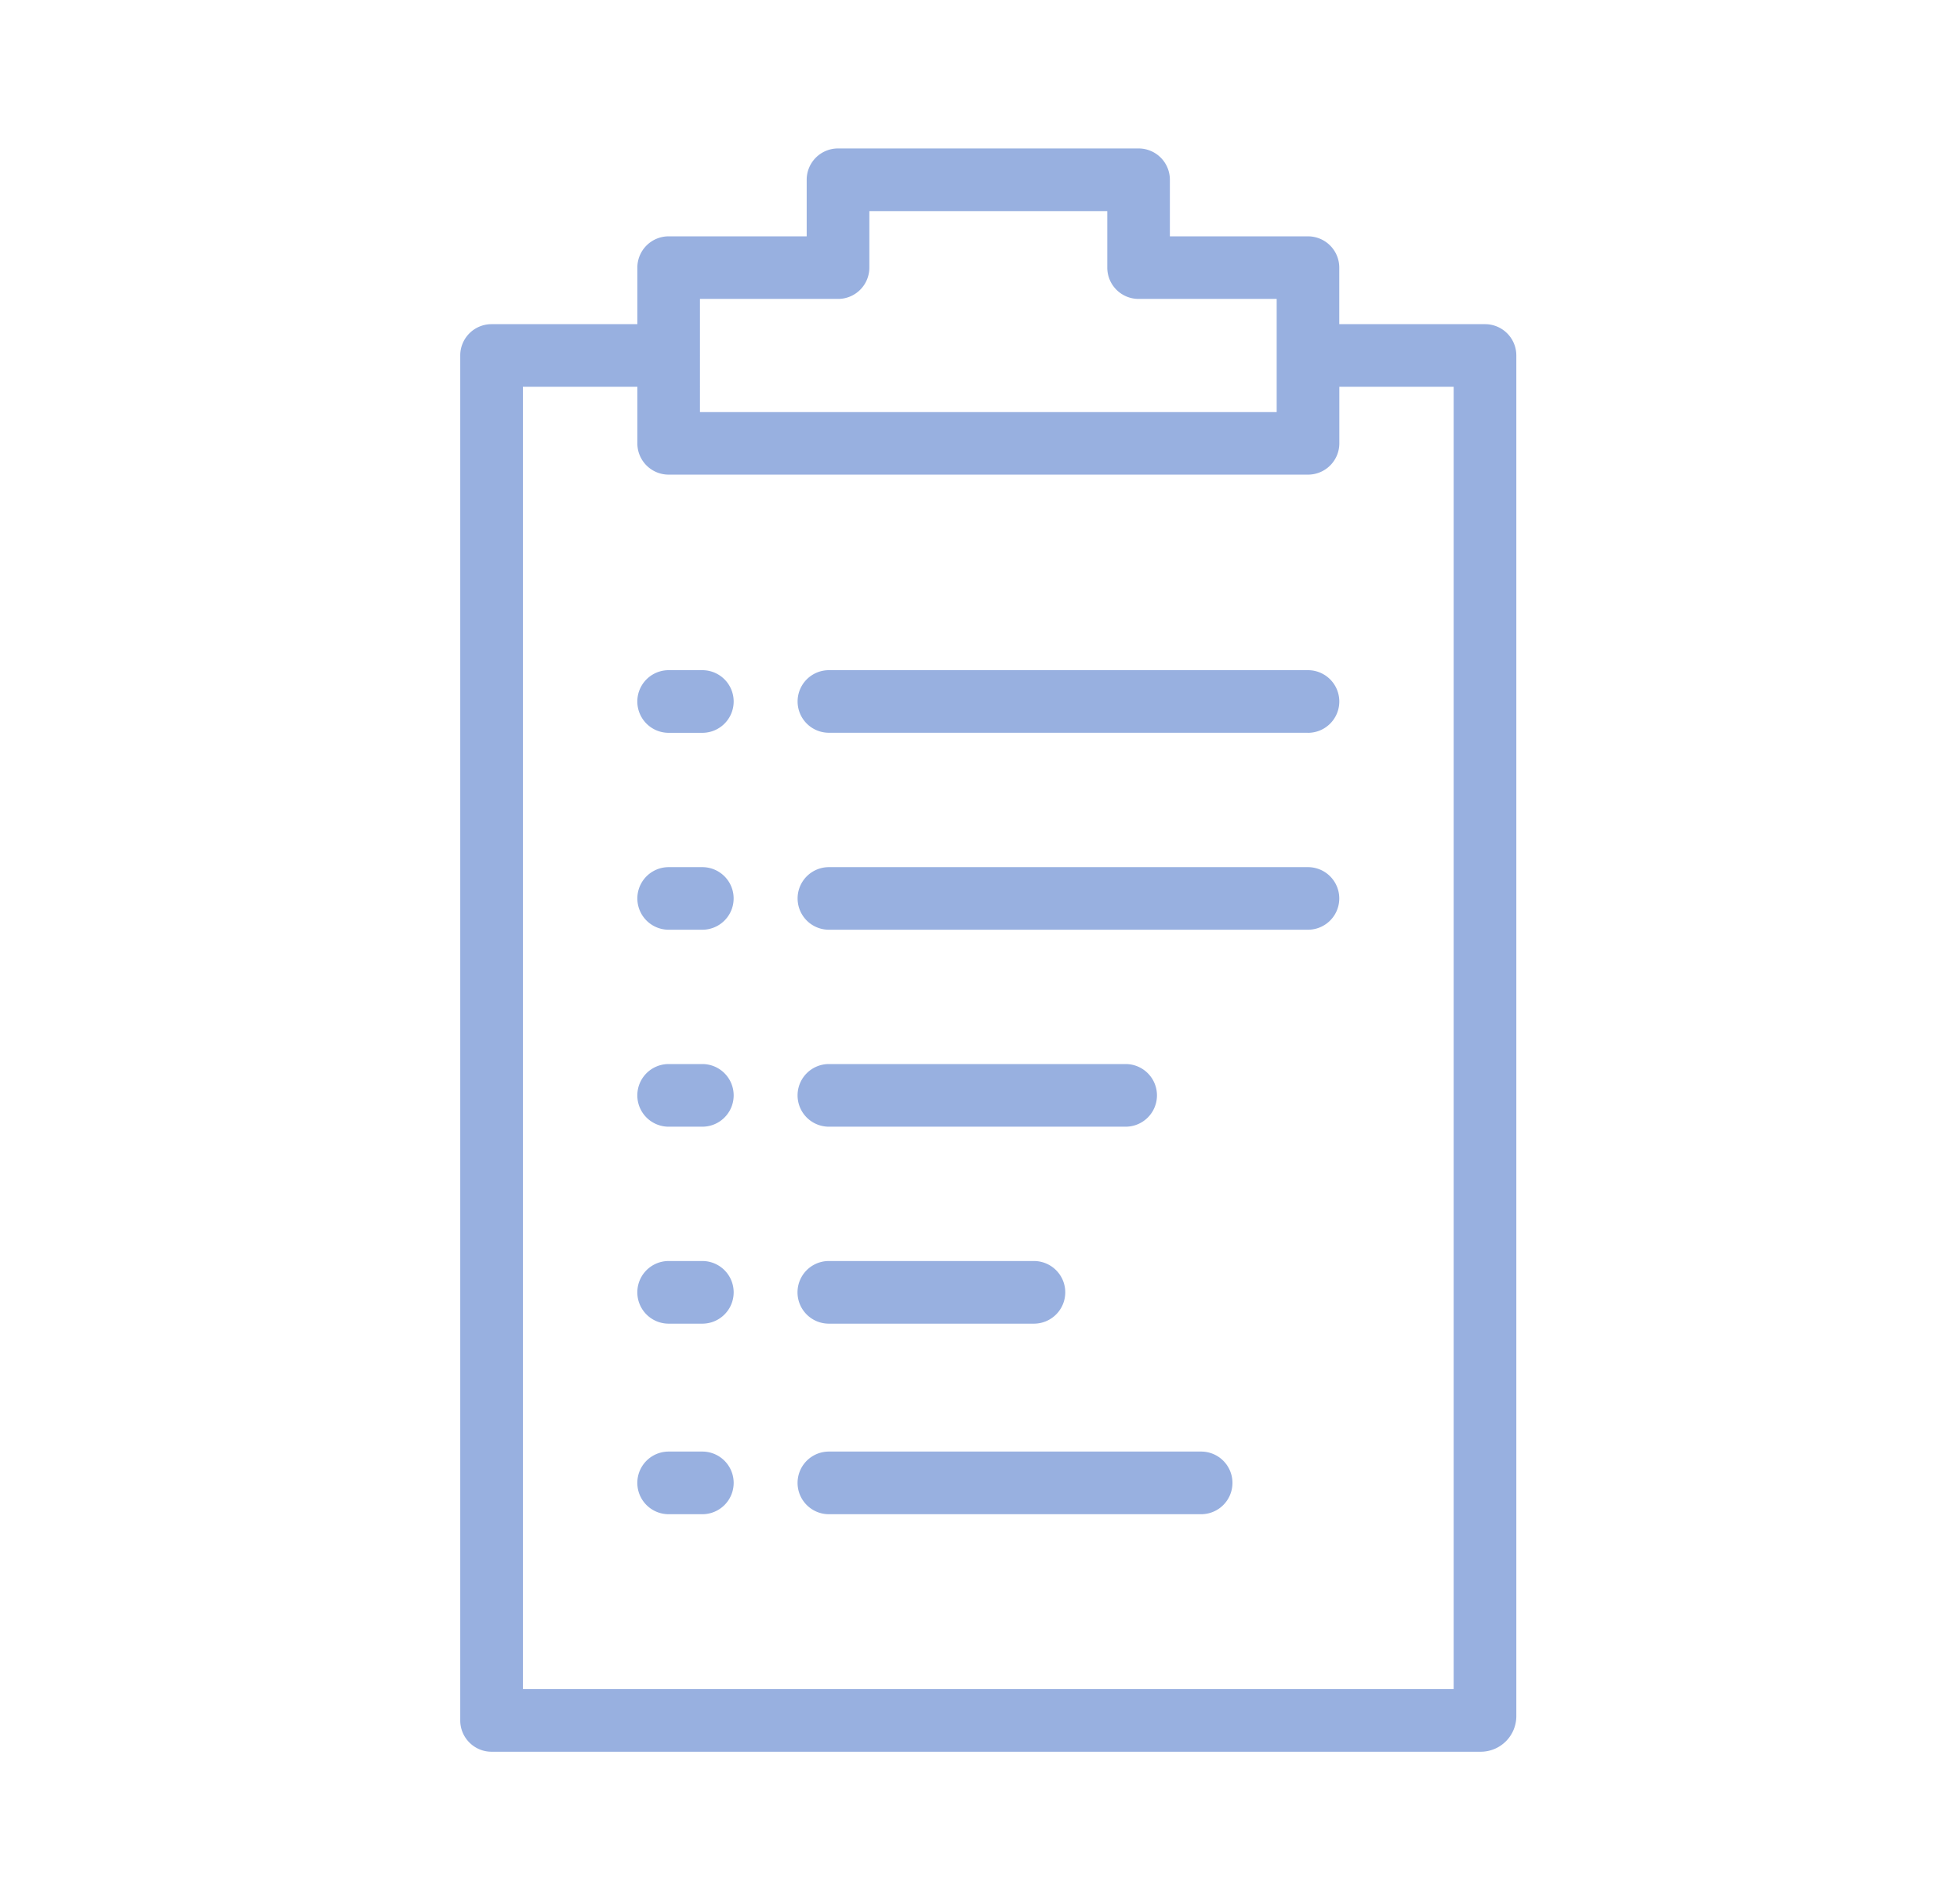
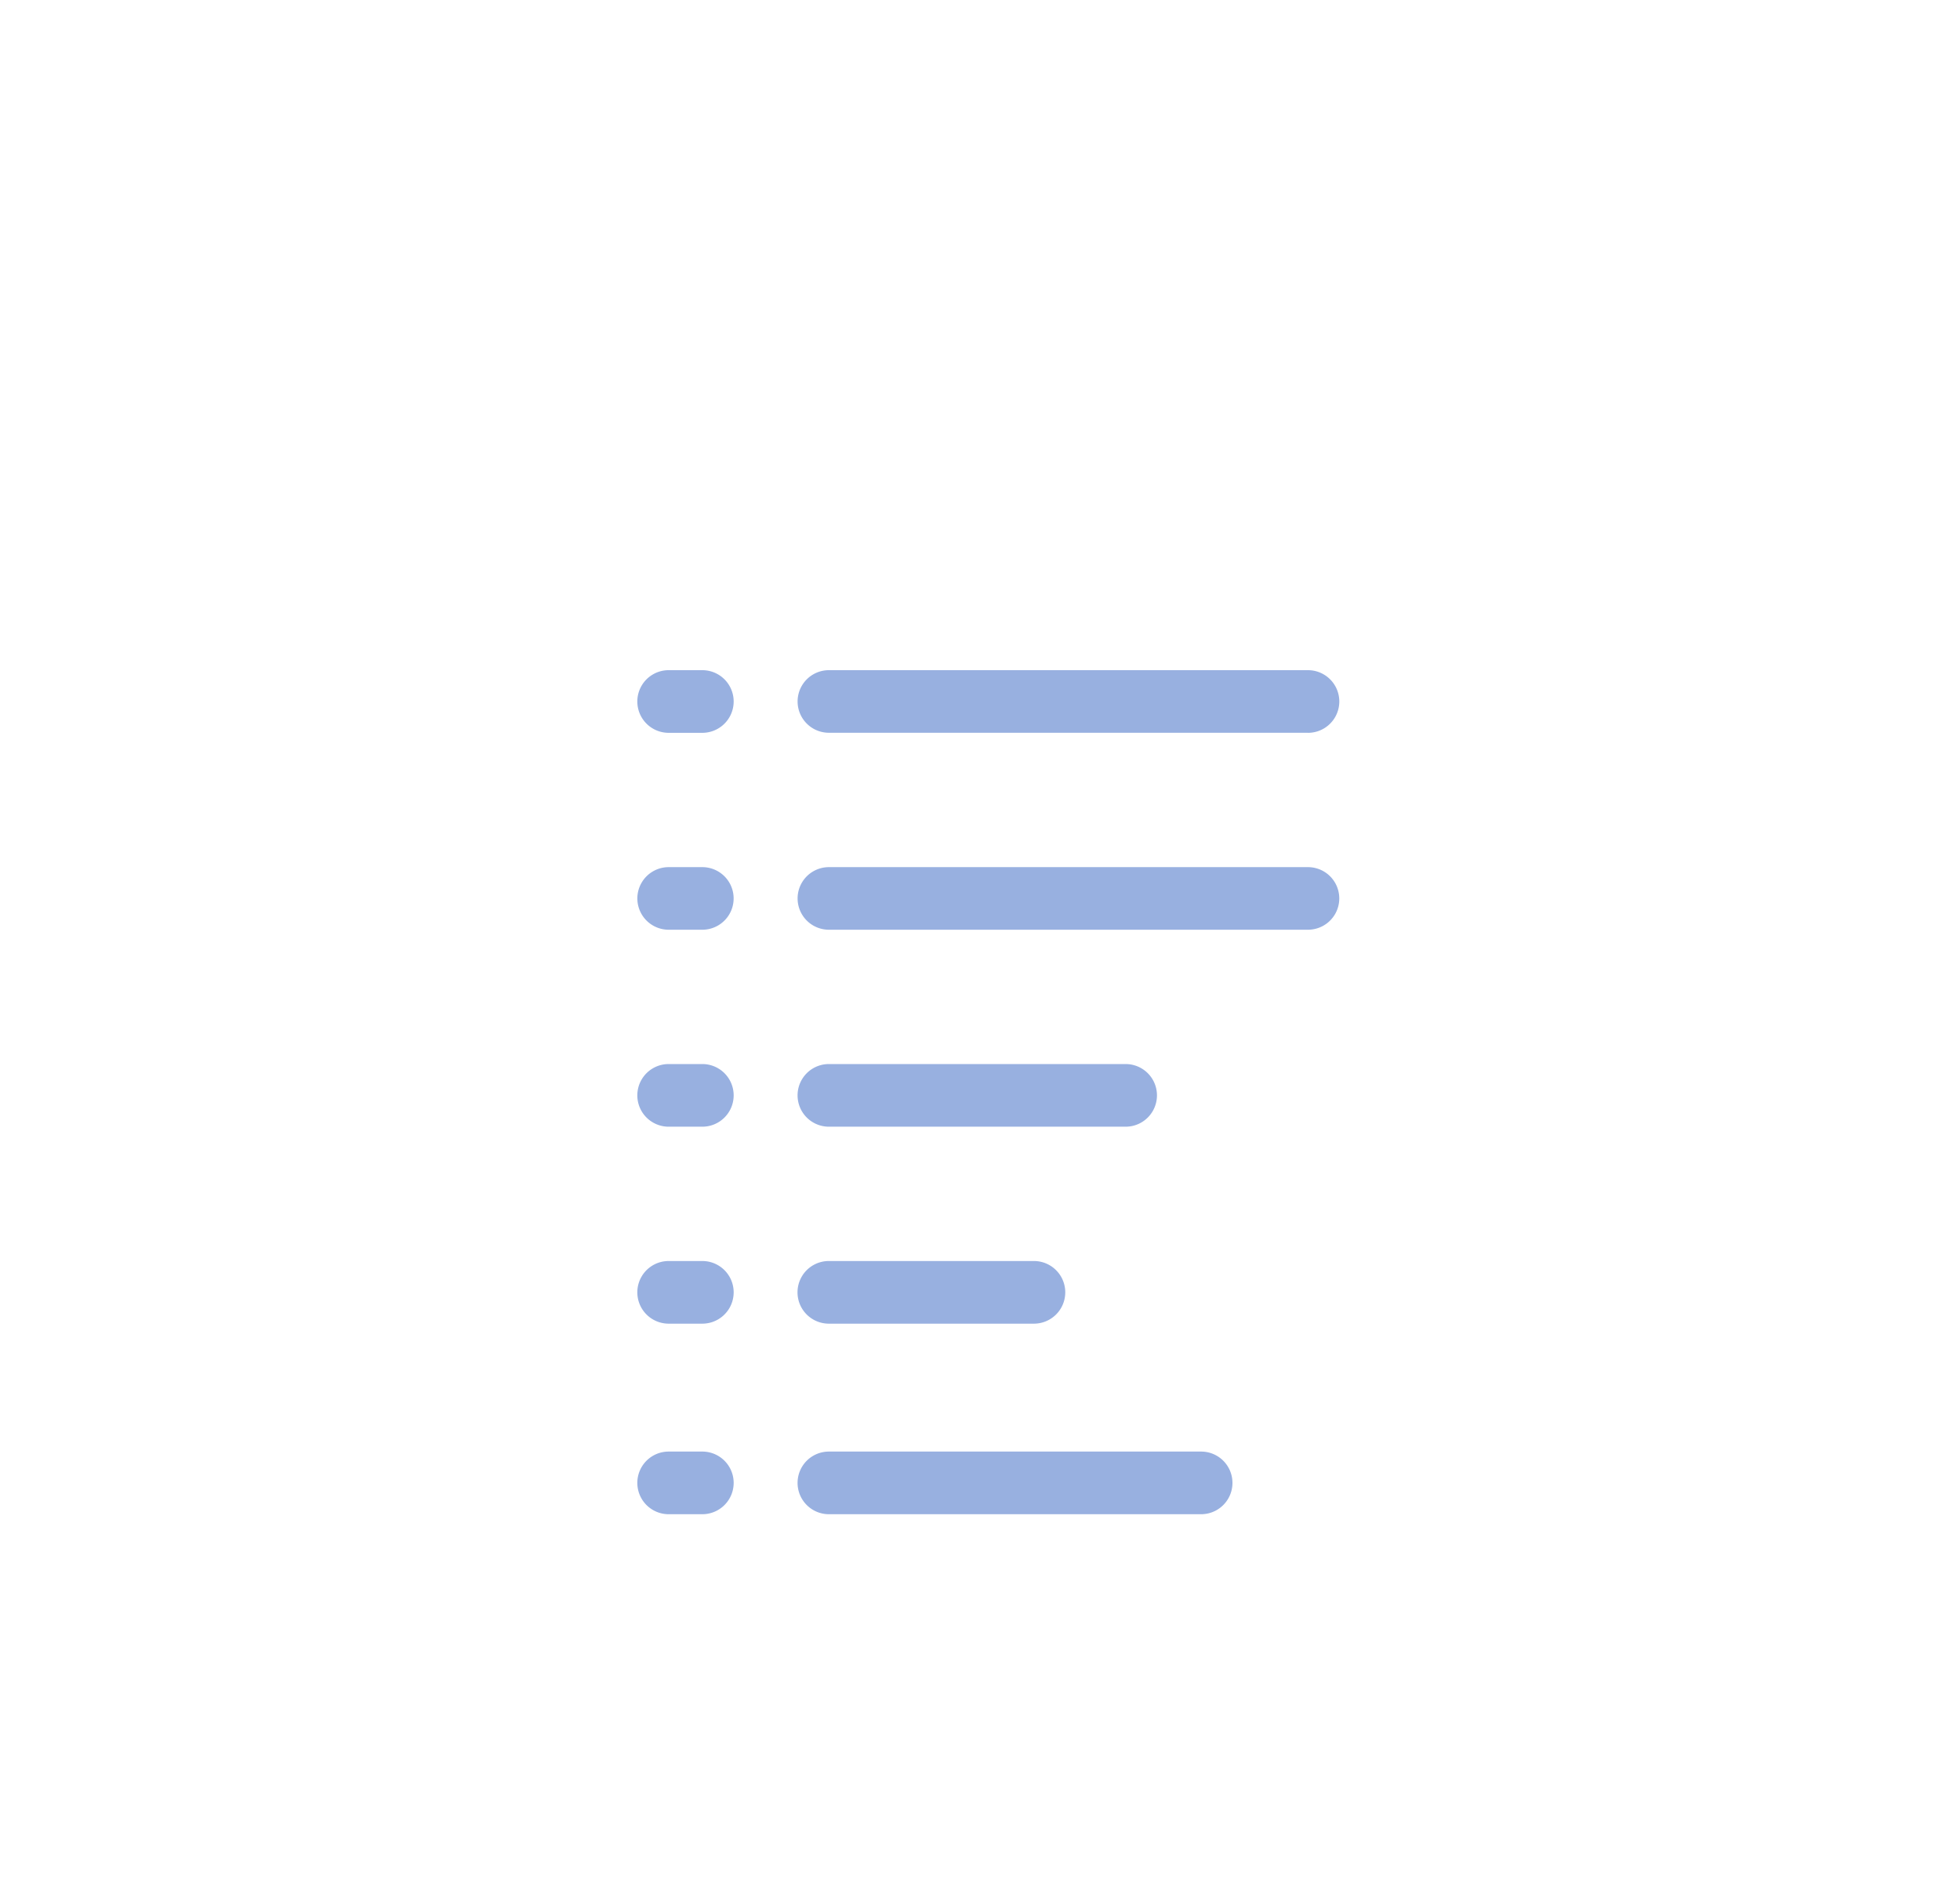
<svg xmlns="http://www.w3.org/2000/svg" width="33" height="32" fill="none">
-   <path fill-rule="evenodd" clip-rule="evenodd" d="M24.93 29.5a.6.6 0 00.6-.6V5.986a.527.527 0 00-.527-.527h-2.454v-.952a.527.527 0 00-.527-.527h-2.325v-.953a.527.527 0 00-.527-.527h-5.06a.527.527 0 00-.528.527v.953h-2.324a.527.527 0 00-.527.527v.952H8.276a.527.527 0 00-.527.527v22.987c0 .29.236.527.527.527H24.93zM14.11 5.034h-2.325V6.94h9.71V5.034H19.17a.527.527 0 01-.527-.527v-.952h-4.006v.952a.527.527 0 01-.527.527zM8.805 28.445h15.67V6.514H22.55v.952a.527.527 0 01-.527.527H11.258a.527.527 0 01-.527-.527v-.952H8.804v21.931z" fill="#98B0E0" />
  <path fill-rule="evenodd" clip-rule="evenodd" d="M22.022 12.34h-8.066a.527.527 0 110-1.054h8.066a.527.527 0 010 1.055zm-10.764-1.054h.567a.527.527 0 010 1.055h-.567a.527.527 0 110-1.055zm10.764 4.371h-8.066a.527.527 0 010-1.054h8.066a.527.527 0 110 1.054zm-10.764-1.054h.567a.527.527 0 010 1.054h-.567a.527.527 0 010-1.054zm7.694 3.316a.527.527 0 110 1.055h-4.996a.527.527 0 010-1.055h4.996zm-7.694 0h.567a.527.527 0 010 1.055h-.567a.527.527 0 010-1.055zm2.698 3.317h3.452a.527.527 0 010 1.055h-3.453a.527.527 0 010-1.055zm-2.698 0h.567a.527.527 0 010 1.055h-.567a.527.527 0 110-1.055z" fill="#98B0E0" />
  <path d="M13.956 24.445h6.267a.527.527 0 010 1.055h-6.267a.527.527 0 010-1.055zm-2.698 0h.567a.527.527 0 010 1.055h-.567a.527.527 0 010-1.055z" fill="#98B0E0" />
</svg>